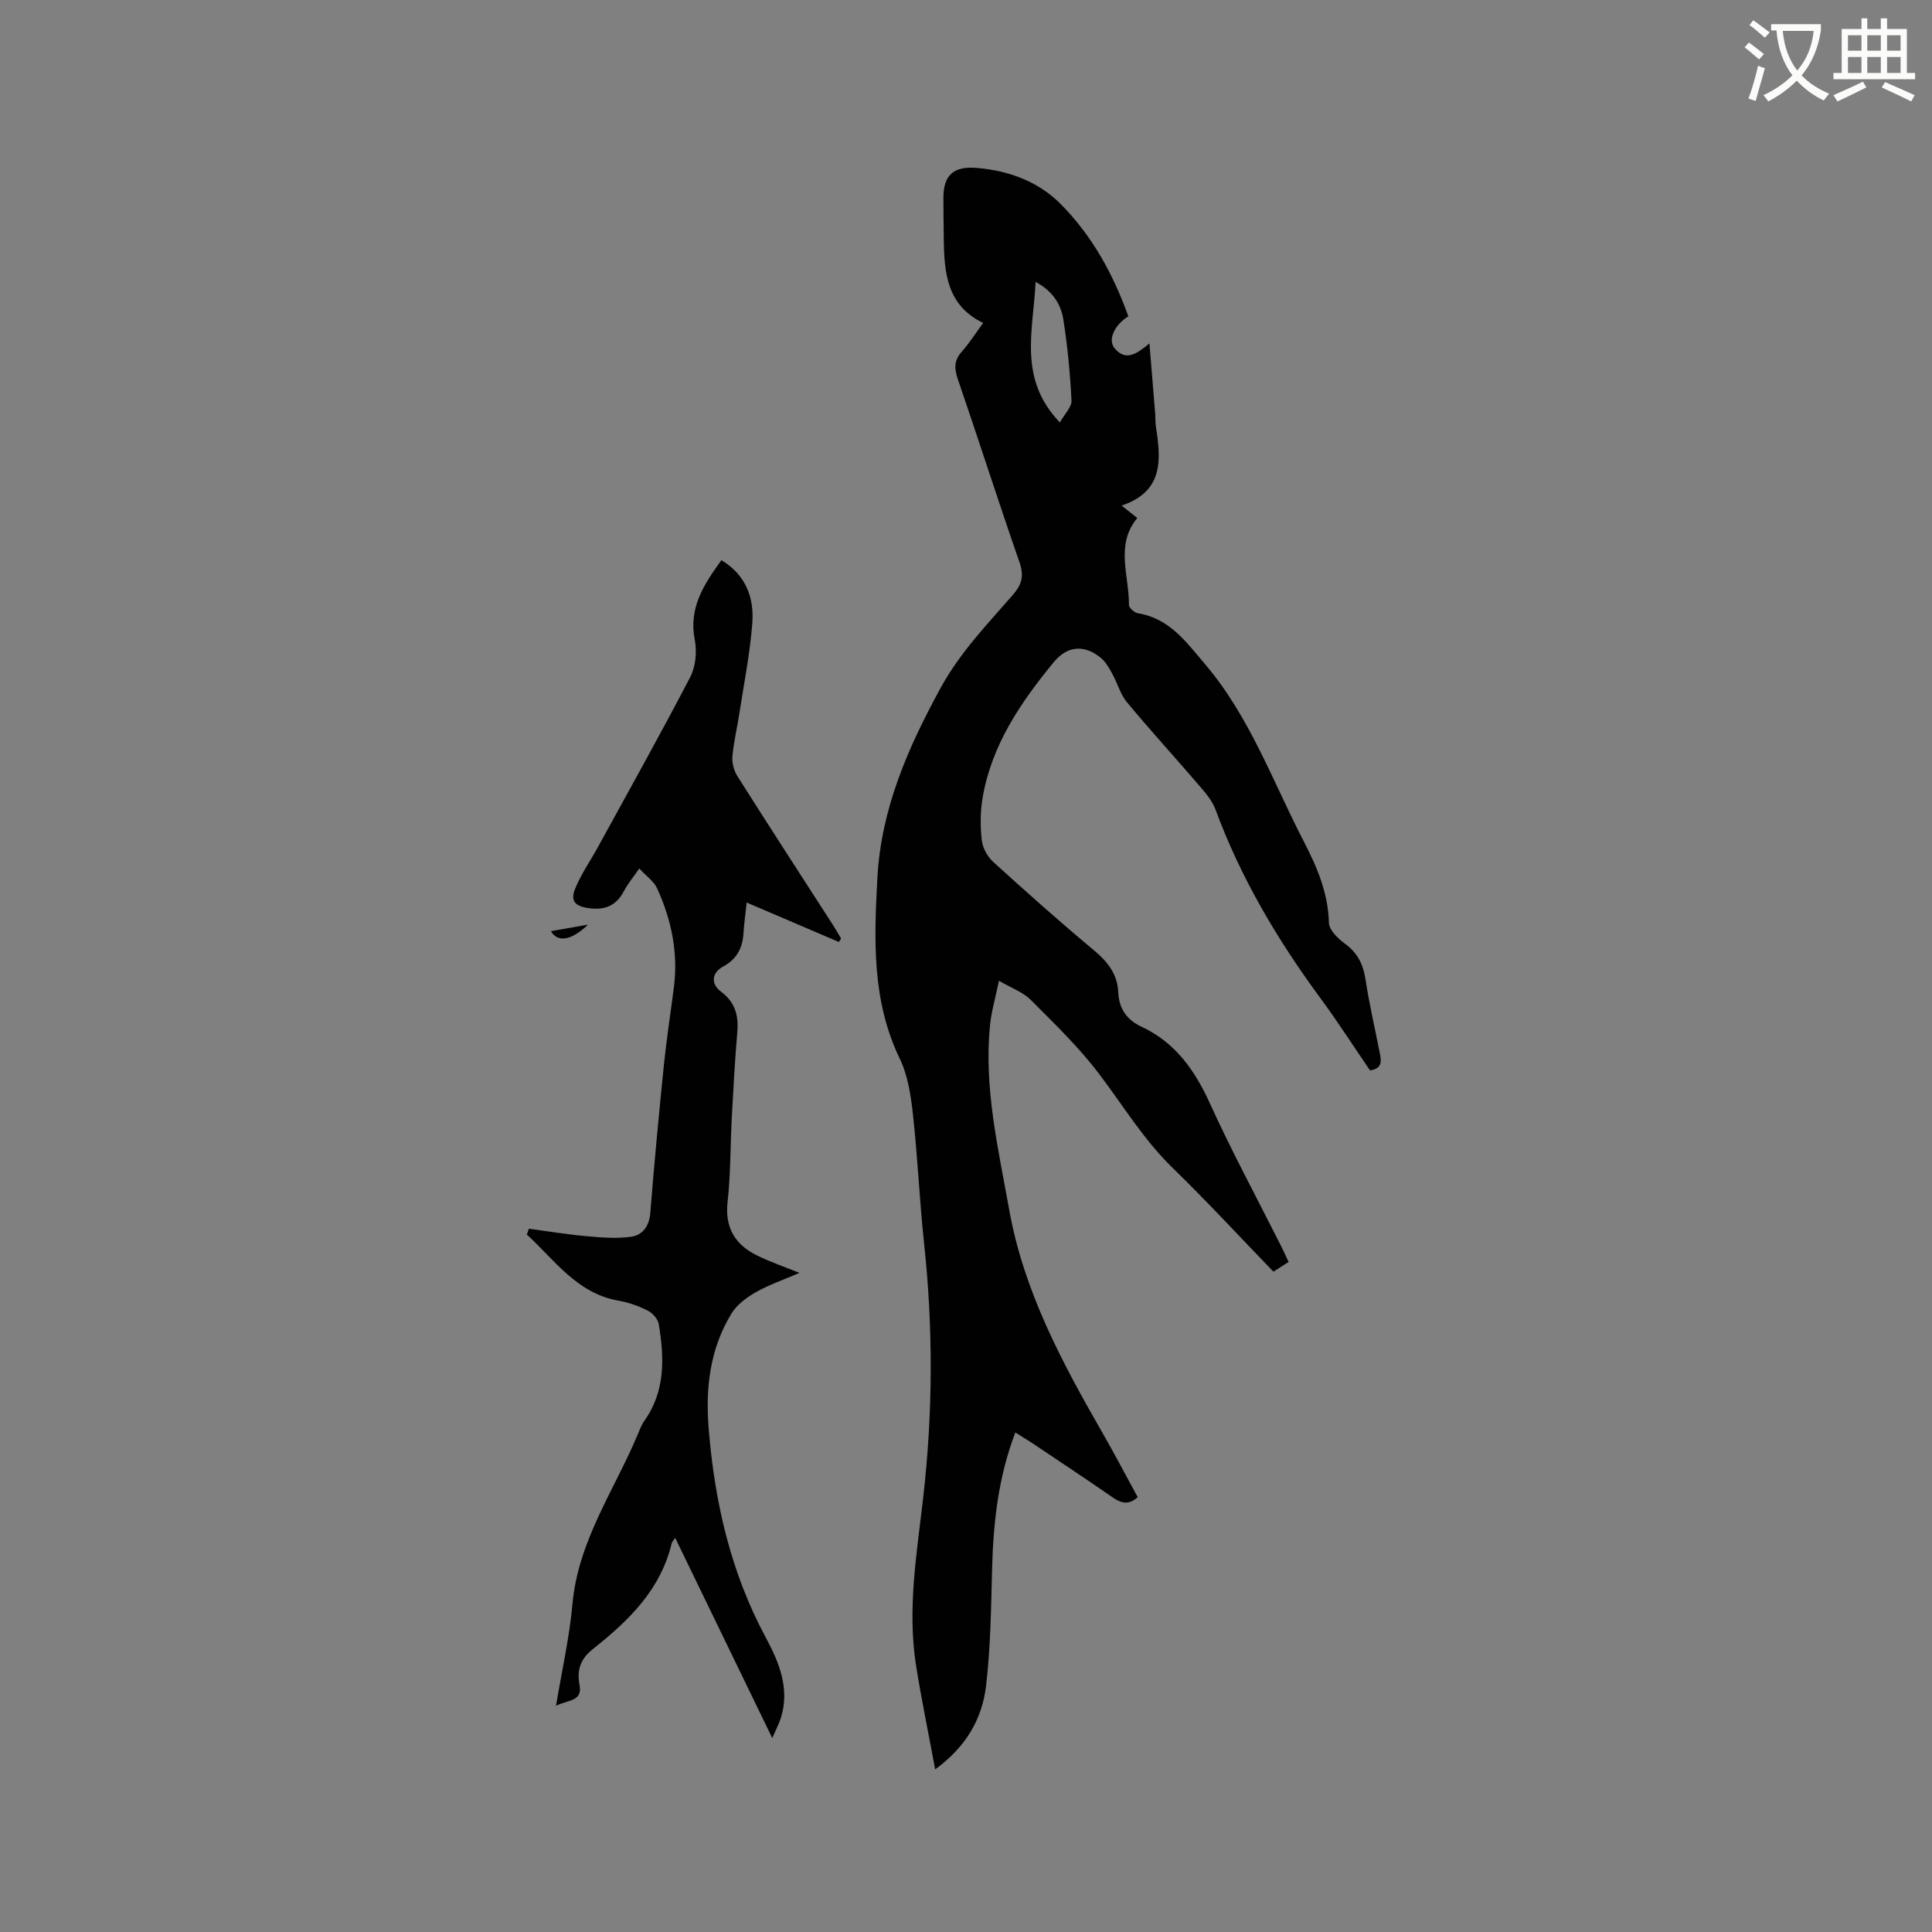
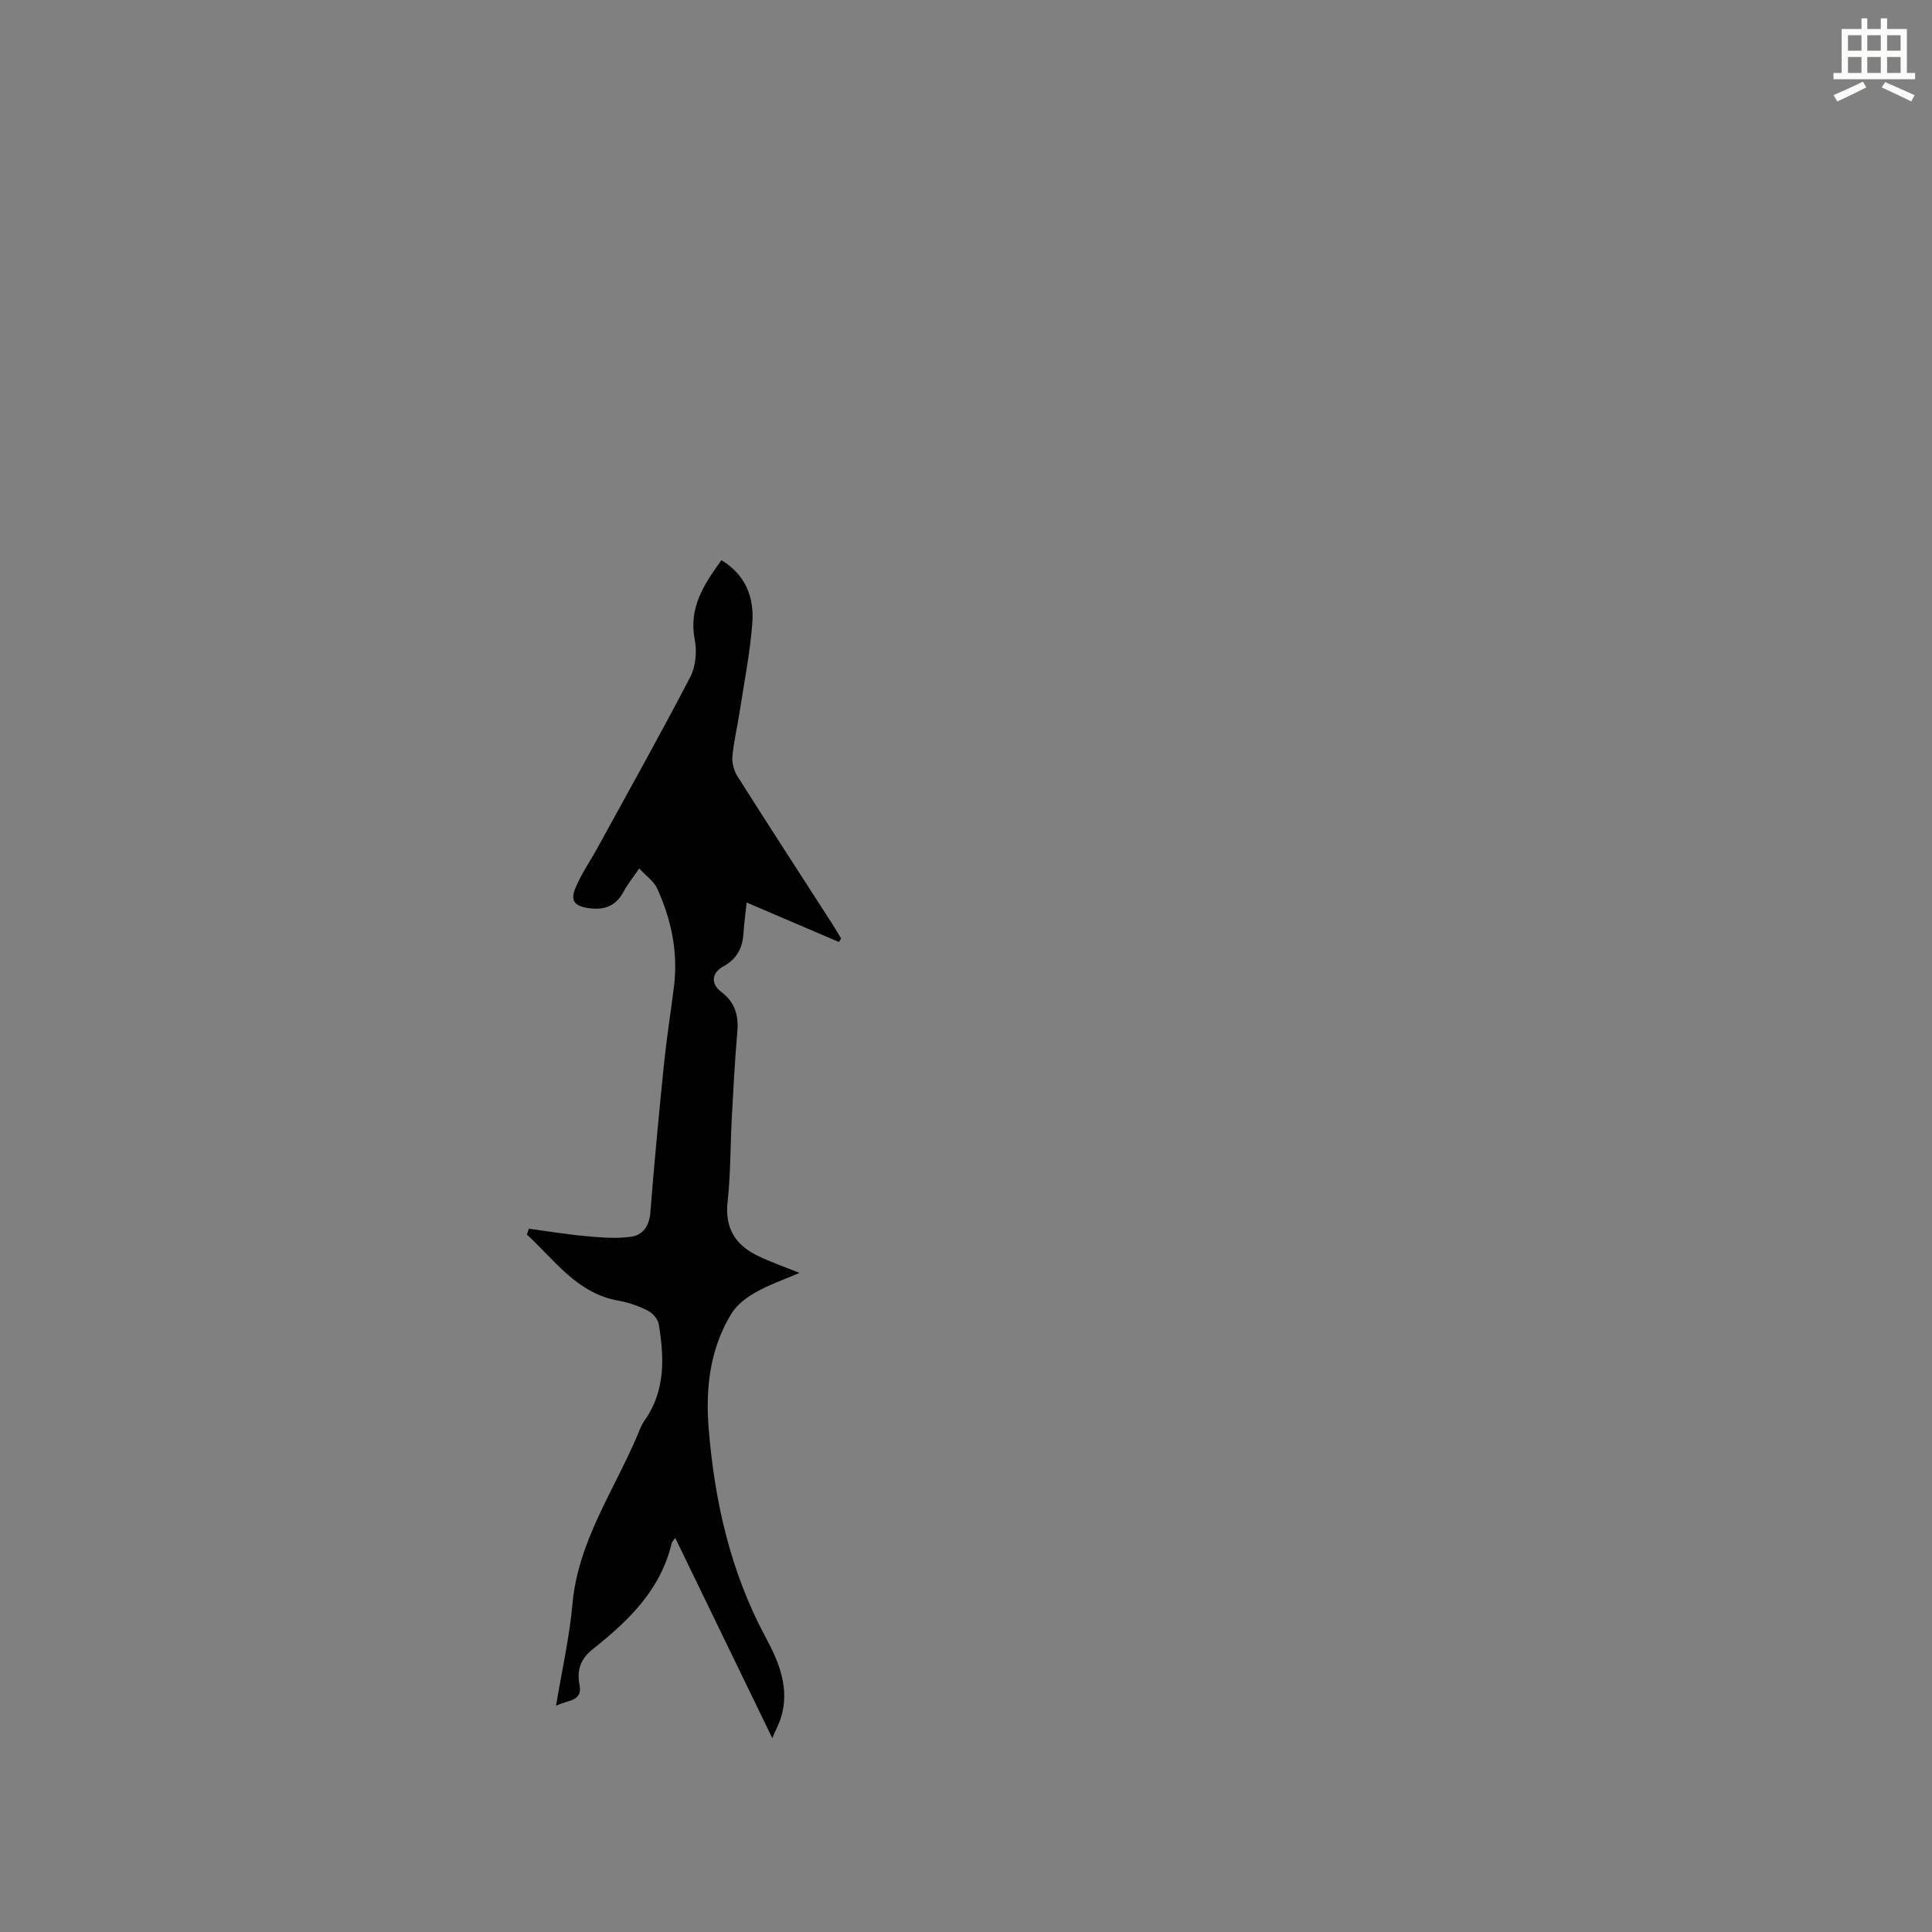
<svg xmlns="http://www.w3.org/2000/svg" enable-background="new 0 0 400 400" viewBox="0 0 400 400">
  <rect x="0" y="0" width="400" height="400" fill="#808080" stroke="none" />
-   <path d="m362.1 8.8c1.1.8 2.1 1.6 3.1 2.4l-1 1.1c-1.3-1.1-2.3-2-3-2.5zm1.9 4.8c.5.2.9.4 1.4.5-.6 2.3-1.3 4.5-1.9 6.8l-1.5-.5c.8-2.1 1.4-4.3 2-6.8zm-1-9.4c1.3.9 2.4 1.8 3.4 2.5l-1 1.1c-1.4-1.2-2.4-2.1-3.2-2.6zm3.7 2.2v-1.4h10.3v1.2c-.5 3.6-1.8 6.8-4 9.4 1.5 1.6 3.4 2.8 5.7 3.8-.3.4-.7.8-1.1 1.4-2.3-1.1-4.1-2.5-5.6-4.1-1.6 1.6-3.6 3.1-5.9 4.3-.3-.5-.7-.9-1-1.3 2.4-1.1 4.4-2.5 6-4.1-1.9-2.5-3-5.6-3.3-9.3h-1.1zm8.8 0h-6.4c.3 3.3 1.3 6 3 8.2 2-2.3 3.1-5.1 3.4-8.2z" fill="#fbfcfa" />
  <path d="m385.3 3.8h1.3v2.2h2.8v-2.2h1.3v2.2h4.1v9.1h1.7v1.3h-16.9v-1.3h1.7v-9.1h4.1v-2.2zm.4 13.1.7 1.2c-1.8.9-3.8 1.9-6 2.9-.2-.4-.5-.8-.8-1.3 2.3-1 4.3-1.9 6.1-2.8zm-3.1-6.4h2.8v-3.2h-2.8zm0 4.6h2.8v-3.3h-2.8zm4-4.6h2.8v-3.2h-2.8zm0 4.6h2.8v-3.3h-2.8zm3.7 1.9c2.1.9 4.1 1.8 6.1 2.7l-.7 1.3c-2.2-1.1-4.2-2-6.1-2.9zm3.2-9.7h-2.8v3.2h2.8zm-2.8 7.8h2.8v-3.3h-2.8z" fill="#fbfcfa" />
  <g fill="#010101">
-     <path d="m210.22 296.57c-3.57 9.34-4.57 18.75-4.82 28.33-.21 8.04-.31 16.11-1.24 24.08-.79 6.76-4.02 12.59-10.54 17.35-1.41-7.57-2.84-14.47-3.95-21.42-1.88-11.8.18-23.47 1.5-35.15 1.98-17.46 2.03-34.89.15-52.36-.95-8.85-1.32-17.76-2.3-26.61-.43-3.93-1.04-8.1-2.73-11.6-5.81-12.02-5.32-24.65-4.64-37.39.77-14.35 6.32-26.99 13.11-39.4 4-7.31 9.62-13.12 14.95-19.25 1.89-2.18 2.33-3.95 1.36-6.75-4.38-12.59-8.44-25.3-12.77-37.92-.77-2.25-.76-3.92.87-5.73 1.54-1.72 2.79-3.72 4.38-5.89-7.47-3.59-8.06-10.31-8.15-17.25-.04-2.86-.07-5.73-.08-8.59-.01-4.72 2.05-6.67 6.94-6.25 6.63.57 12.69 2.77 17.43 7.56 6.5 6.58 10.82 14.53 13.92 23.16-2.88 1.77-4.28 4.87-2.88 6.57 2.32 2.82 4.59 1.23 7.25-.95.43 5.21.81 9.87 1.19 14.53.07.85.01 1.71.13 2.54 1.05 6.83 1.76 13.5-7.08 16.5 1.43 1.14 2.24 1.78 3.24 2.57-4.61 5.56-1.68 11.91-1.72 17.99 0 .59 1.11 1.61 1.82 1.72 6.56 1.06 9.96 5.88 13.93 10.54 9.31 10.96 14.02 24.33 20.48 36.78 2.75 5.3 5.01 10.65 5.17 16.8.04 1.47 1.86 3.23 3.28 4.27 2.6 1.89 3.8 4.22 4.28 7.35.78 5.12 1.96 10.19 2.96 15.28.32 1.61.64 3.24-2.01 3.64-3.38-4.94-6.69-10.1-10.32-15.03-8.9-12.08-16.47-24.87-21.68-39-.7-1.9-2.2-3.58-3.56-5.17-4.89-5.7-9.97-11.24-14.76-17.02-1.38-1.66-1.97-3.96-3.04-5.9-.65-1.18-1.36-2.46-2.37-3.29-3.42-2.82-6.95-2.52-9.74.87-6.85 8.33-12.88 17.16-14.74 28.07-.49 2.89-.5 5.94-.17 8.85.18 1.58 1.2 3.39 2.4 4.48 6.82 6.2 13.72 12.35 20.8 18.25 2.85 2.38 4.89 4.93 5.05 8.69.15 3.39 1.74 5.72 4.8 7.14 6.98 3.26 11.03 8.96 14.16 15.85 4.56 10.02 9.8 19.72 14.75 29.56.52 1.03.98 2.08 1.56 3.3-1.06.68-2.01 1.29-3.14 2.02-6.99-7.23-13.74-14.56-20.87-21.49-6-5.83-10.25-12.9-15.23-19.47-4.19-5.53-9.26-10.41-14.18-15.35-1.56-1.56-3.88-2.37-6.55-3.92-.73 3.58-1.58 6.41-1.86 9.29-1.26 12.96 1.72 25.47 3.98 38.1 3.03 16.94 10.98 31.69 19.38 46.32 2.48 4.31 4.78 8.72 7.23 13.2-1.73 1.59-3.27 1.36-5.08.12-5.66-3.92-11.41-7.72-17.13-11.56-.95-.58-1.93-1.19-3.12-1.96zm4.19-238.2c-.48 10.07-3.68 20.07 5.03 29.09.97-1.74 2.46-3.17 2.4-4.52-.27-5.58-.81-11.18-1.67-16.7-.49-3.15-2.12-5.94-5.76-7.87z" />
    <path d="m109.49 254.39c3.94.53 7.87 1.18 11.83 1.54 3.09.28 6.26.55 9.31.13 2.39-.33 3.79-2.16 4.01-4.95.81-10.25 1.78-20.48 2.82-30.71.55-5.37 1.39-10.71 2.07-16.07.9-7.15-.53-13.94-3.48-20.4-.68-1.48-2.25-2.55-3.7-4.12-1.3 1.9-2.39 3.2-3.16 4.66-1.58 3.01-3.9 4.02-7.24 3.56-2.87-.4-3.97-1.43-2.82-4.16 1.25-3 3.15-5.72 4.72-8.59 6.4-11.68 12.91-23.3 19.06-35.11 1.13-2.18 1.41-5.28.93-7.73-1.29-6.61 1.88-11.42 5.52-16.46 5.03 3.02 6.79 7.72 6.4 13-.47 6.21-1.7 12.36-2.65 18.53-.46 3.04-1.2 6.04-1.47 9.09-.12 1.33.3 2.94 1.02 4.08 6.51 10.3 13.15 20.51 19.75 30.76.6.94 1.15 1.91 1.73 2.86-.15.24-.31.49-.46.73-6.26-2.68-12.53-5.36-19.09-8.17-.24 2.22-.53 4.39-.68 6.57-.21 2.98-1.47 5.2-4.16 6.66-2.4 1.3-2.66 3.58-.44 5.25 2.89 2.18 3.64 4.91 3.34 8.36-.51 5.89-.82 11.8-1.14 17.7-.31 5.81-.23 11.67-.87 17.44-.59 5.35 1.55 8.83 6.06 11.07 2.73 1.35 5.64 2.34 8.82 3.63-3.16 1.37-6.24 2.42-9.03 4-1.92 1.08-3.92 2.58-5.04 4.41-4.5 7.33-5.41 15.54-4.72 23.91 1.24 15.11 4.53 29.64 11.82 43.18 2.72 5.05 5.06 10.62 3.09 16.73-.38 1.16-.96 2.26-1.75 4.08-6.87-14.17-13.44-27.71-20.1-41.45-.38.58-.65.82-.72 1.1-2.29 9.65-8.93 16.07-16.31 21.91-2.49 1.97-3.4 4.25-2.77 7.48.67 3.45-2.57 3.06-4.87 4.28 1.21-7.32 2.78-14.15 3.4-21.07 1.17-13.03 8.62-23.5 13.48-35.02.41-.97.77-2.01 1.37-2.86 4.42-6.19 4.17-13.09 3.02-20.07-.17-1.04-1.26-2.28-2.25-2.78-1.87-.95-3.92-1.7-5.99-2.06-8.68-1.49-13.28-8.4-19.08-13.72.16-.39.29-.79.42-1.2z" />
-     <path d="m114.06 192.79c2.72-.48 5.2-.92 7.68-1.36-3.28 3.19-6.24 3.85-7.68 1.36z" />
  </g>
</svg>